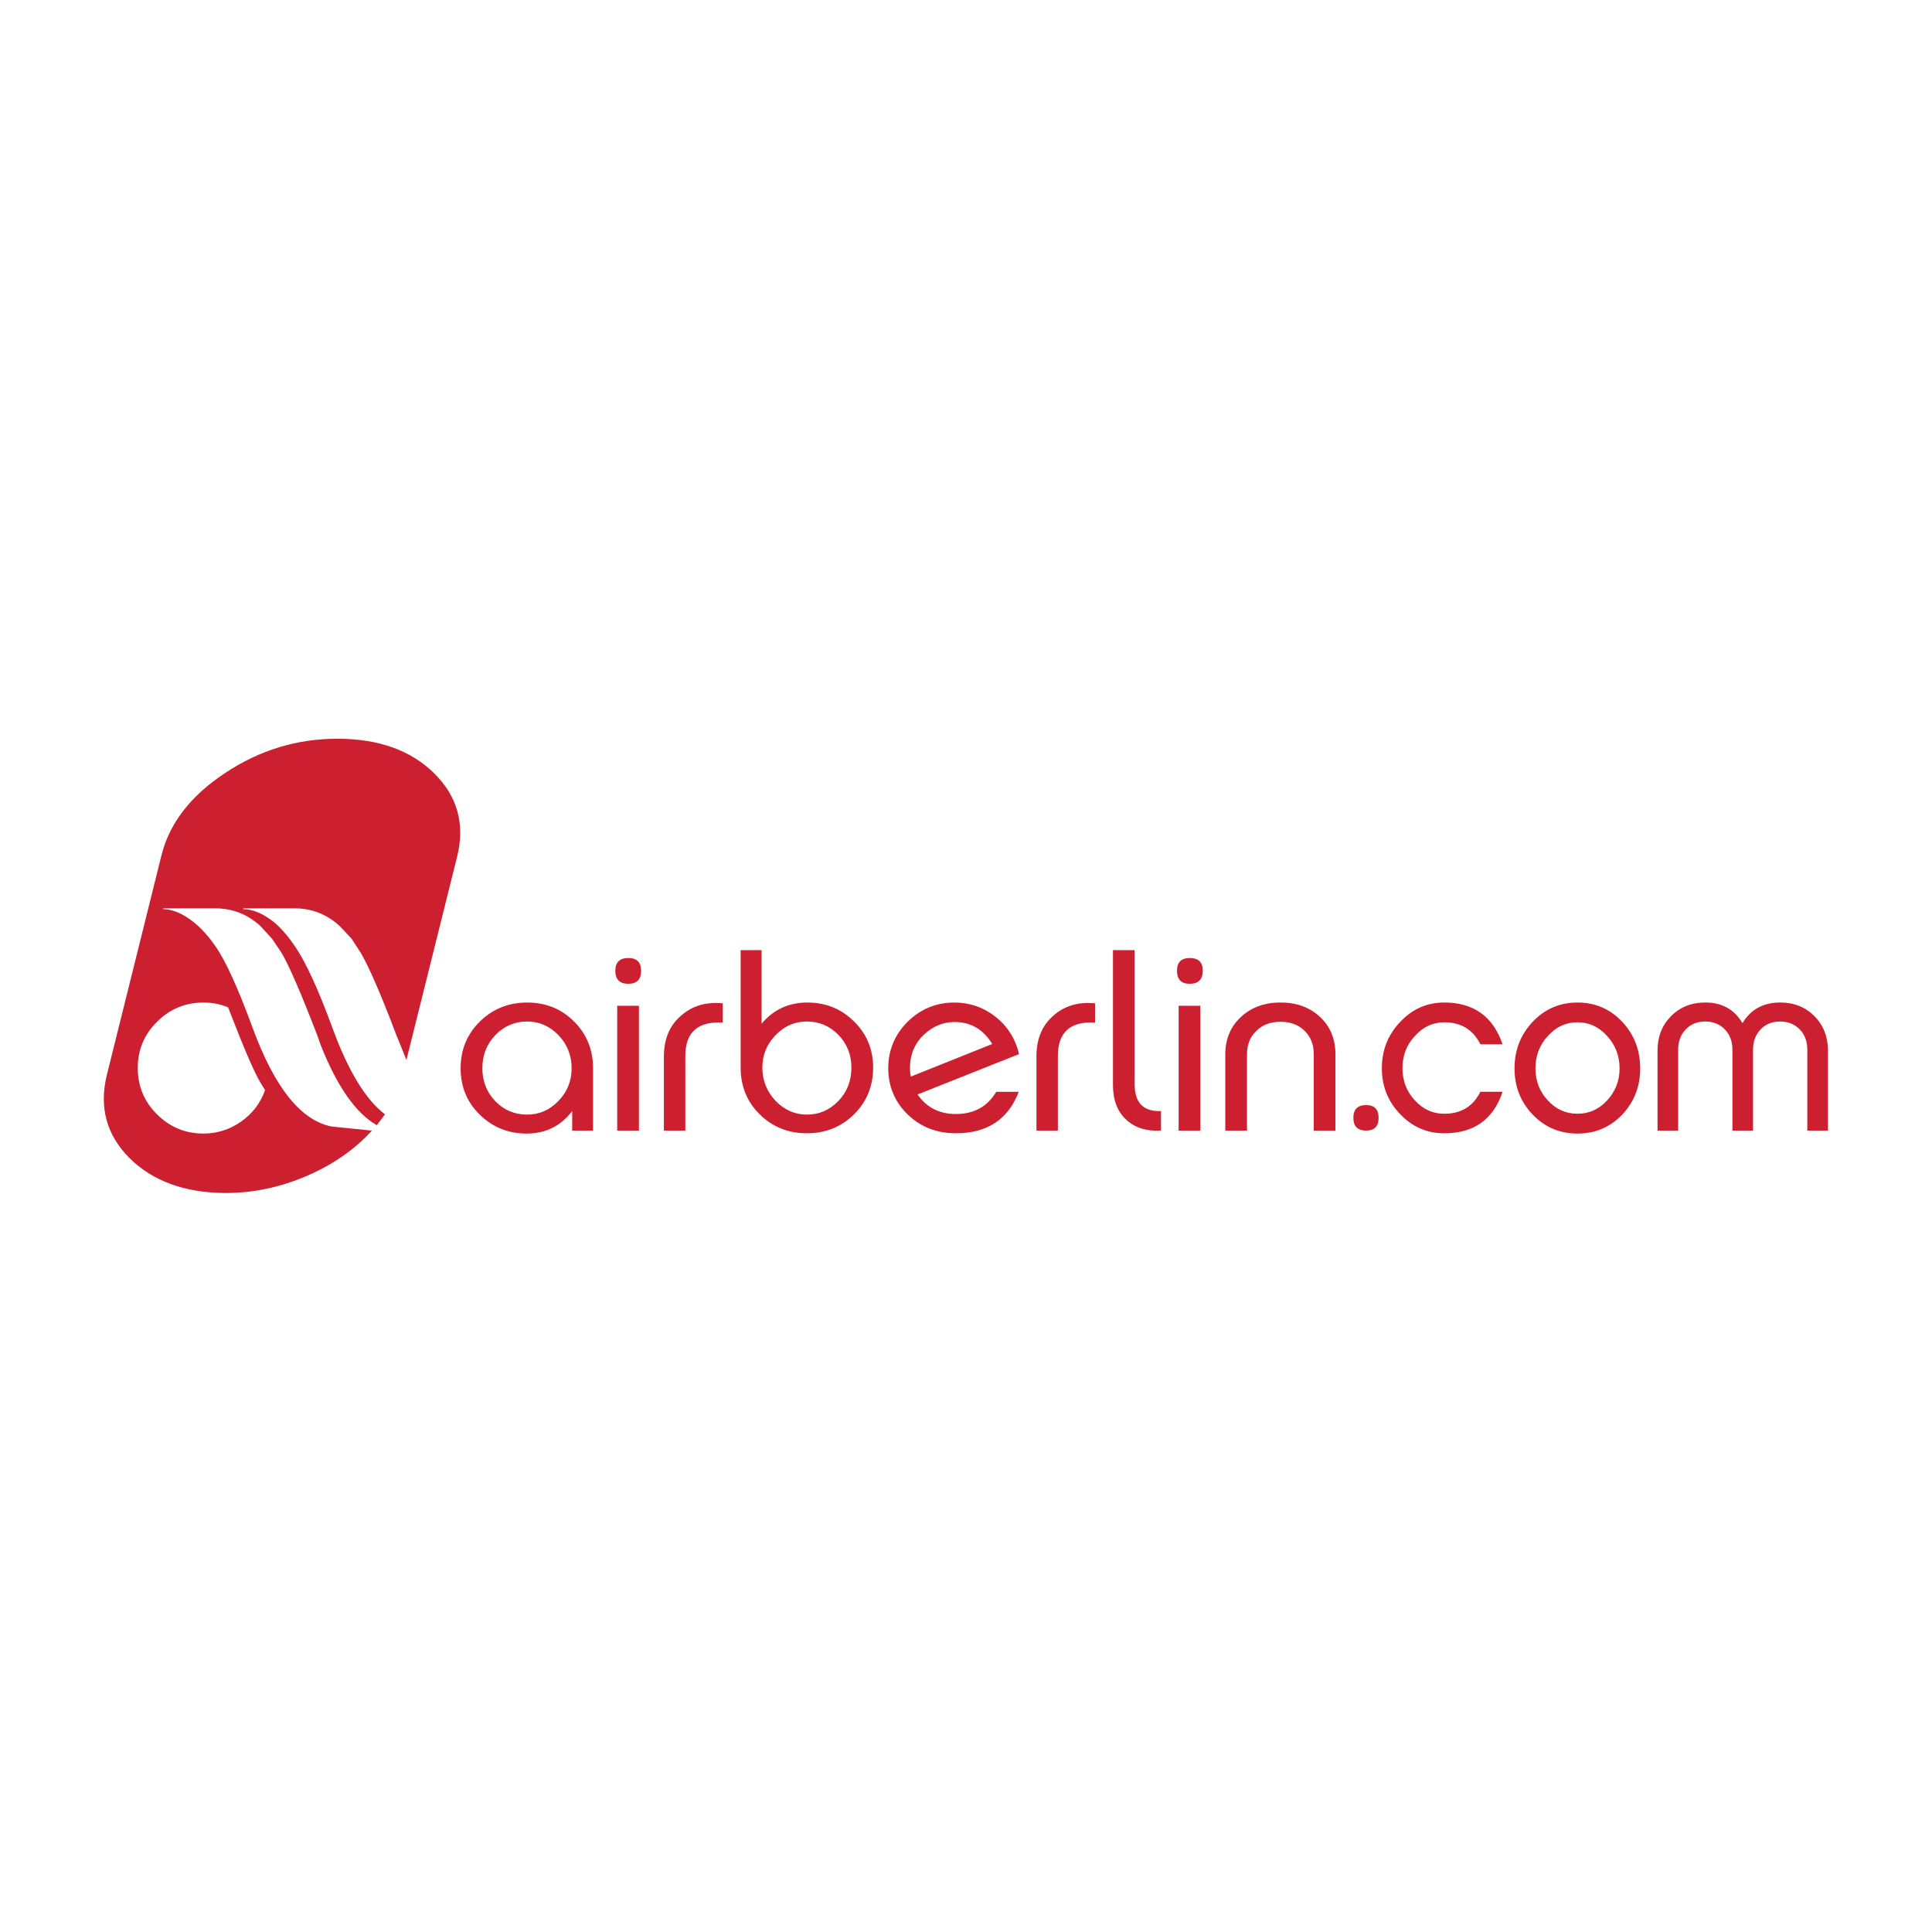
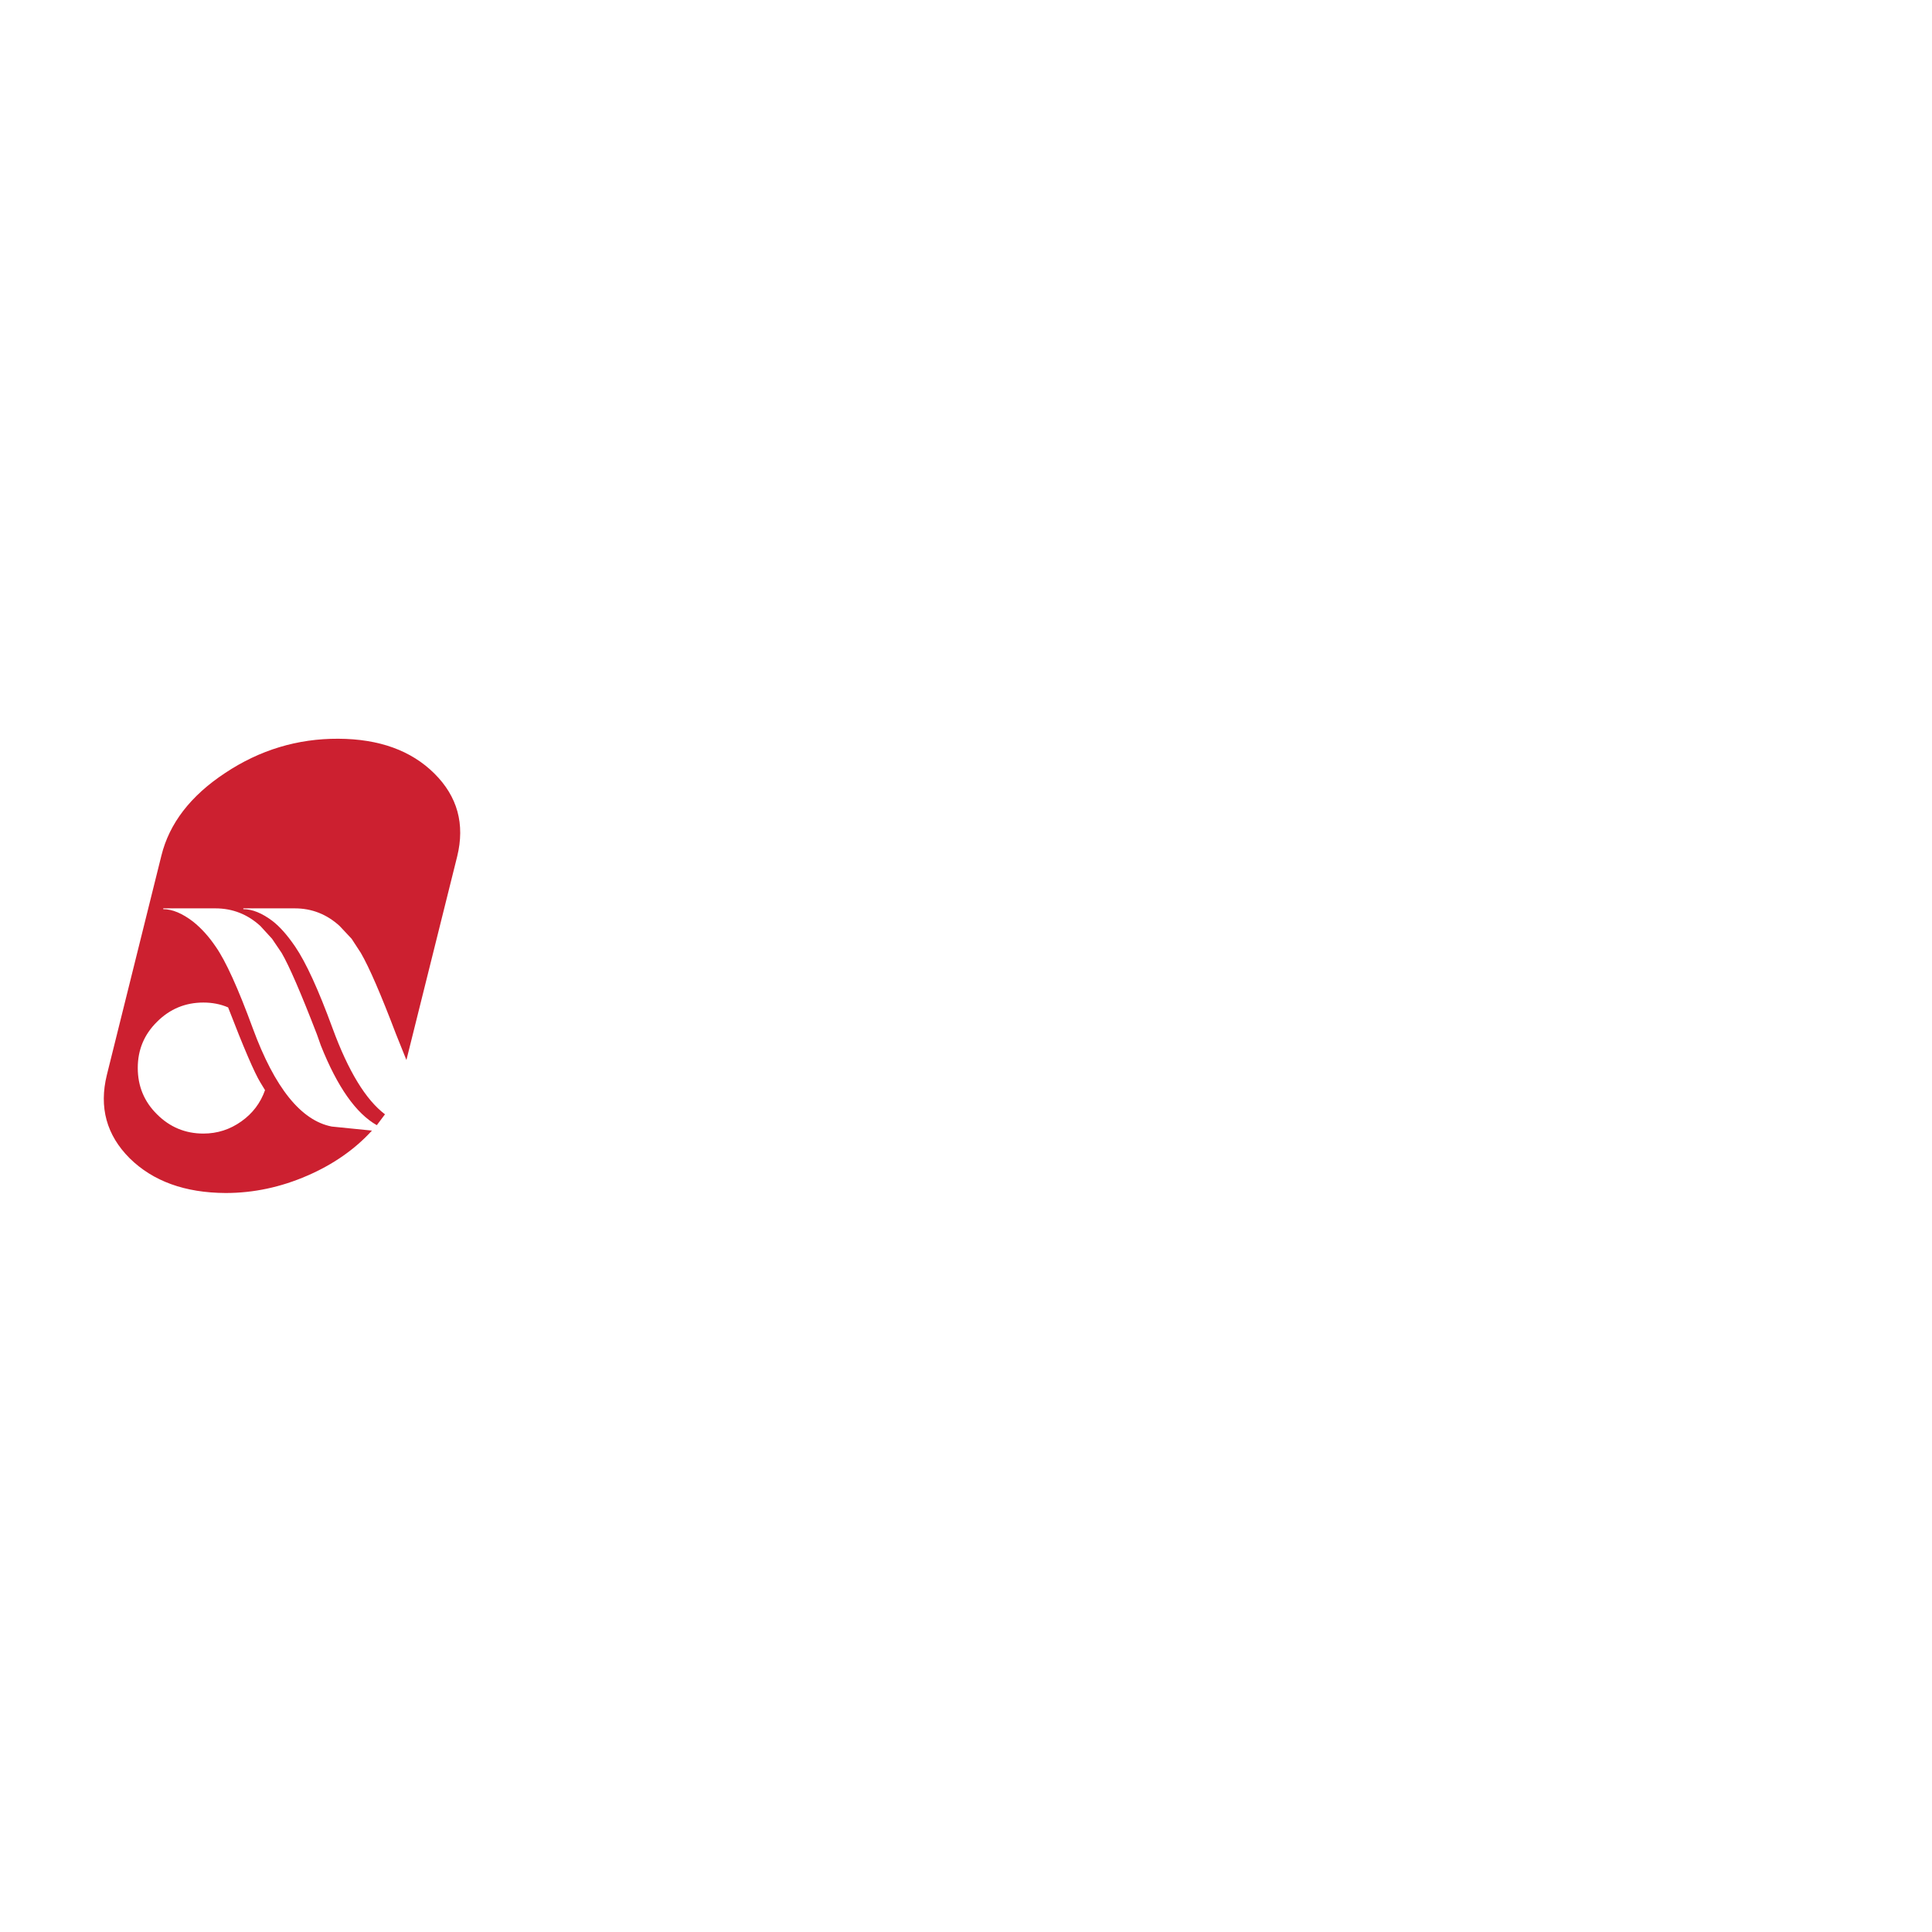
<svg xmlns="http://www.w3.org/2000/svg" version="1.1" id="Layer_1" x="0px" y="0px" width="1275.59px" height="1275.59px" viewBox="0 0 1275.59 1275.59" enable-background="new 0 0 1275.59 1275.59" xml:space="preserve">
  <g id="logo_x2B_schrift" transform="matrix(0.99,0,0,0.99,1.459,0.391)">
    <path id="logo" fill="#CC2030" stroke="#010101" stroke-width="0.01" d="M224.137,492.28c-27.265-0.121-52.418,7.515-75.461,22.836   c-23.042,15.201-37.226,33.589-42.534,55.183L69.788,716.49c-5.308,21.595-0.234,40.128,15.208,55.569   c15.563,15.321,36.874,23.053,64.018,23.174c18.579,0,36.773-3.866,54.507-11.587c17.252-7.48,31.604-17.483,43.065-30.03   l-26.795-2.704c-20.509-3.981-38.075-25.824-52.673-65.515c-9.772-26.661-18.011-44.856-24.767-54.507   c-4.584-6.756-9.586-12.265-15.015-16.608c-7.238-5.549-13.907-8.352-19.939-8.352v-0.531h34.761   c11.461,0,21.464,3.939,30.03,11.78l7.773,8.497l6.373,9.414c5.067,8.686,12.896,26.76,23.512,54.266l2.704,7.628   c10.978,27.506,23.398,45.169,37.272,53.011l5.456-7.242c-12.788-9.651-24.459-28.764-34.954-57.356   c-9.41-25.696-17.722-43.891-24.96-54.507c-5.188-7.6-10.189-13.254-15.015-16.994c-6.997-5.308-13.521-7.966-19.553-7.966v-0.531   h34.375c11.34,0,21.319,3.939,29.885,11.78l7.966,8.497l6.131,9.414c5.549,9.531,13.378,27.604,23.512,54.266l6.904,17.187   l33.844-135.713c5.308-21.595,0.234-40.055-15.208-55.376C272.761,500.133,251.401,492.401,224.137,492.28z M134.192,668.21   c5.911,0,11.396,1.063,16.463,3.235c10.375,26.903,17.551,43.599,21.533,50.114l3.09,5.069c-3.016,8.565-8.259,15.5-15.739,20.808   c-7.6,5.429-16.057,8.159-25.347,8.159c-12.064,0-22.382-4.277-30.947-12.842c-8.565-8.445-12.842-18.762-12.842-30.947   c0-12.064,4.277-22.309,12.842-30.754C111.811,672.487,122.128,668.21,134.192,668.21z" />
-     <path id="schrift" fill="#CC2030" stroke="#010101" stroke-width="0.01" d="M917.933,745.099c0-5.67-2.775-8.505-8.324-8.505   c-5.67,0-8.505,2.835-8.505,8.505c0,5.67,2.835,8.505,8.505,8.505C915.158,753.605,917.933,750.77,917.933,745.099 M350.097,668.21   c-12.305,0-22.768,4.132-31.333,12.456c-8.686,8.445-13.035,18.907-13.035,31.333s4.277,22.768,12.842,31.092   c8.565,8.324,18.956,12.504,31.14,12.504c12.667,0,22.816-5.002,30.416-15.015v13.035h13.904V712   c0-12.305-4.204-22.695-12.649-31.14C372.938,672.415,362.523,668.21,350.097,668.21z M350.097,680.859   c7.962,0,14.897,2.996,20.808,9.028c5.911,6.153,8.835,13.546,8.835,22.112s-2.924,15.839-8.835,21.871   c-5.791,6.032-12.725,9.076-20.808,9.076c-8.324,0-15.404-2.972-21.195-8.883c-5.791-6.032-8.69-13.378-8.69-22.064   c0-8.686,2.9-16.08,8.69-22.112C334.814,683.856,341.894,680.859,350.097,680.859z M424.636,670.363v83.242h-14.477v-83.242   H424.636 M426.084,647.019c0-5.67-2.835-8.505-8.505-8.505c-5.791,0-8.686,2.835-8.686,8.505c0,5.791,2.895,8.686,8.686,8.686   C423.249,655.705,426.084,652.81,426.084,647.019 M635.09,668.21c-12.185,0-22.599,4.277-31.285,12.842   c-8.565,8.565-12.891,18.883-12.891,30.947c0,12.185,4.349,22.502,13.035,30.947c8.686,8.324,19.39,12.456,32.057,12.456   c20.871,0,34.837-9.206,41.955-27.664h-15.015c-5.911,9.892-14.876,14.822-26.94,14.822c-10.978,0-19.508-4.349-25.54-13.035   l67.688-26.94c-2.533-10.496-7.946-18.953-16.27-25.347C653.923,671.206,644.983,668.21,635.09,668.21z M635.09,681.197   c10.858,0,19.242,4.905,25.154,14.677L605.978,717.6c-0.362-1.81-0.579-3.743-0.579-5.794c0-9.048,3.214-16.539,9.608-22.45   C620.917,683.928,627.61,681.197,635.09,681.197z M492.473,633.256v78.357c0,12.426,4.253,22.816,12.697,31.14   c8.565,8.445,19.052,12.649,31.478,12.649c12.305,0,22.719-4.132,31.285-12.456c8.565-8.445,12.891-18.907,12.891-31.333   c0-12.305-4.325-22.623-12.891-30.947c-8.445-8.324-18.787-12.456-31.092-12.456c-12.305,0-22.454,4.688-30.416,14.098v-49.052   H492.473z M536.649,680.859c8.203,0,15.211,2.972,21.002,8.883c5.791,6.032,8.69,13.305,8.69,21.87c0,8.807-2.9,16.225-8.69,22.257   c-5.791,6.032-12.798,9.076-21.002,9.076c-7.962,0-14.897-3.044-20.808-9.076c-5.911-6.273-8.883-13.691-8.883-22.257   c0-8.445,2.972-15.694,8.883-21.726C521.631,683.856,528.566,680.859,536.649,680.859z M889.16,702.936v50.669h-14.477v-51.031   c0-6.273-1.991-11.401-5.972-15.382c-4.102-4.102-9.47-6.153-16.105-6.153c-6.756,0-12.185,2.051-16.286,6.153   c-4.102,3.981-6.153,9.108-6.153,15.382v51.031H815.69v-50.669c0-10.375,3.499-18.759,10.496-25.153   c6.877-6.394,15.683-9.591,26.42-9.591c10.616,0,19.363,3.197,26.239,9.591S889.16,692.561,889.16,702.936 M799.042,670.363v83.242   h-14.477v-83.242H799.042 M800.671,647.019c0-5.67-2.895-8.505-8.686-8.505c-5.67,0-8.505,2.835-8.505,8.505   c0,5.791,2.835,8.686,8.505,8.686C797.775,655.705,800.671,652.81,800.671,647.019 M441.284,704.203v49.402h14.296v-49.764   c0-15.804,8.324-23.223,24.972-22.258v-12.848c-10.978-1.086-20.147,1.568-27.506,7.962   C445.205,683.211,441.284,692.38,441.284,704.203 M689.742,704.203v49.402h14.296v-49.764c0-15.804,8.264-23.223,24.792-22.258   v-12.848c-10.978-1.086-20.147,1.568-27.506,7.962C693.603,683.211,689.742,692.38,689.742,704.203 M740.773,633.266v89.937   c0,10.013,2.956,17.734,8.867,23.163c5.911,5.429,13.632,7.842,23.163,7.238v-13.029c-11.702,0.483-17.553-5.489-17.553-17.915   v-89.394H740.773 M961.725,755.414c-11.461,0-21.233-4.222-29.316-12.667c-8.203-8.445-12.305-18.699-12.305-30.763   c0-12.064,4.102-22.379,12.305-30.944c8.083-8.565,17.855-12.848,29.316-12.848c19.544,0,32.512,9.289,38.906,27.868h-14.839   c-4.826-9.772-12.848-14.658-24.068-14.658c-7.6,0-14.115,3.016-19.544,9.048c-5.549,5.911-8.324,13.089-8.324,21.534   c0,8.445,2.775,15.623,8.324,21.534c5.429,5.911,11.943,8.867,19.544,8.867c11.219,0,19.242-4.886,24.068-14.658h14.839   C994.479,746.185,981.51,755.414,961.725,755.414 M1050.582,668.21c-11.823,0-21.802,4.277-29.885,12.842   c-8.083,8.565-12.118,18.907-12.118,31.092c0,12.064,4.035,22.357,12.118,30.802c8.083,8.445,18.062,12.649,29.885,12.649   c11.823,0,21.754-4.204,29.837-12.649c7.962-8.445,11.973-18.738,11.973-30.802c0-12.185-4.011-22.526-11.973-31.092   C1072.335,672.487,1062.404,668.21,1050.582,668.21z M1050.582,681.39c7.721,0,14.269,3.045,19.698,9.077   c5.549,6.032,8.352,13.233,8.352,21.677c0,8.324-2.803,15.476-8.352,21.388c-5.429,5.911-11.977,8.835-19.698,8.835   s-14.317-2.924-19.746-8.835c-5.549-5.911-8.304-13.064-8.304-21.388c0-8.445,2.755-15.645,8.304-21.677   C1036.264,684.435,1042.861,681.39,1050.582,681.39z M1217.602,700.221v53.383h-13.753v-53.926c0-5.429-1.629-9.892-4.886-13.391   c-3.499-3.619-7.902-5.429-13.21-5.429c-5.429,0-9.832,1.81-13.21,5.429c-3.257,3.499-4.886,7.962-4.886,13.391v53.926h-13.753   v-53.926c0-5.429-1.629-9.892-4.886-13.391c-3.499-3.619-7.902-5.429-13.21-5.429c-5.429,0-9.832,1.81-13.21,5.429   c-3.257,3.499-4.886,7.962-4.886,13.391v53.926h-13.753v-53.383c0-9.169,2.956-16.769,8.867-22.801   c6.032-6.153,13.693-9.229,22.982-9.229c11.099,0,19.363,4.584,24.791,13.753c5.549-9.169,13.934-13.753,25.153-13.753   c9.289,0,16.95,3.076,22.982,9.229C1214.646,683.453,1217.602,691.053,1217.602,700.221" />
  </g>
</svg>